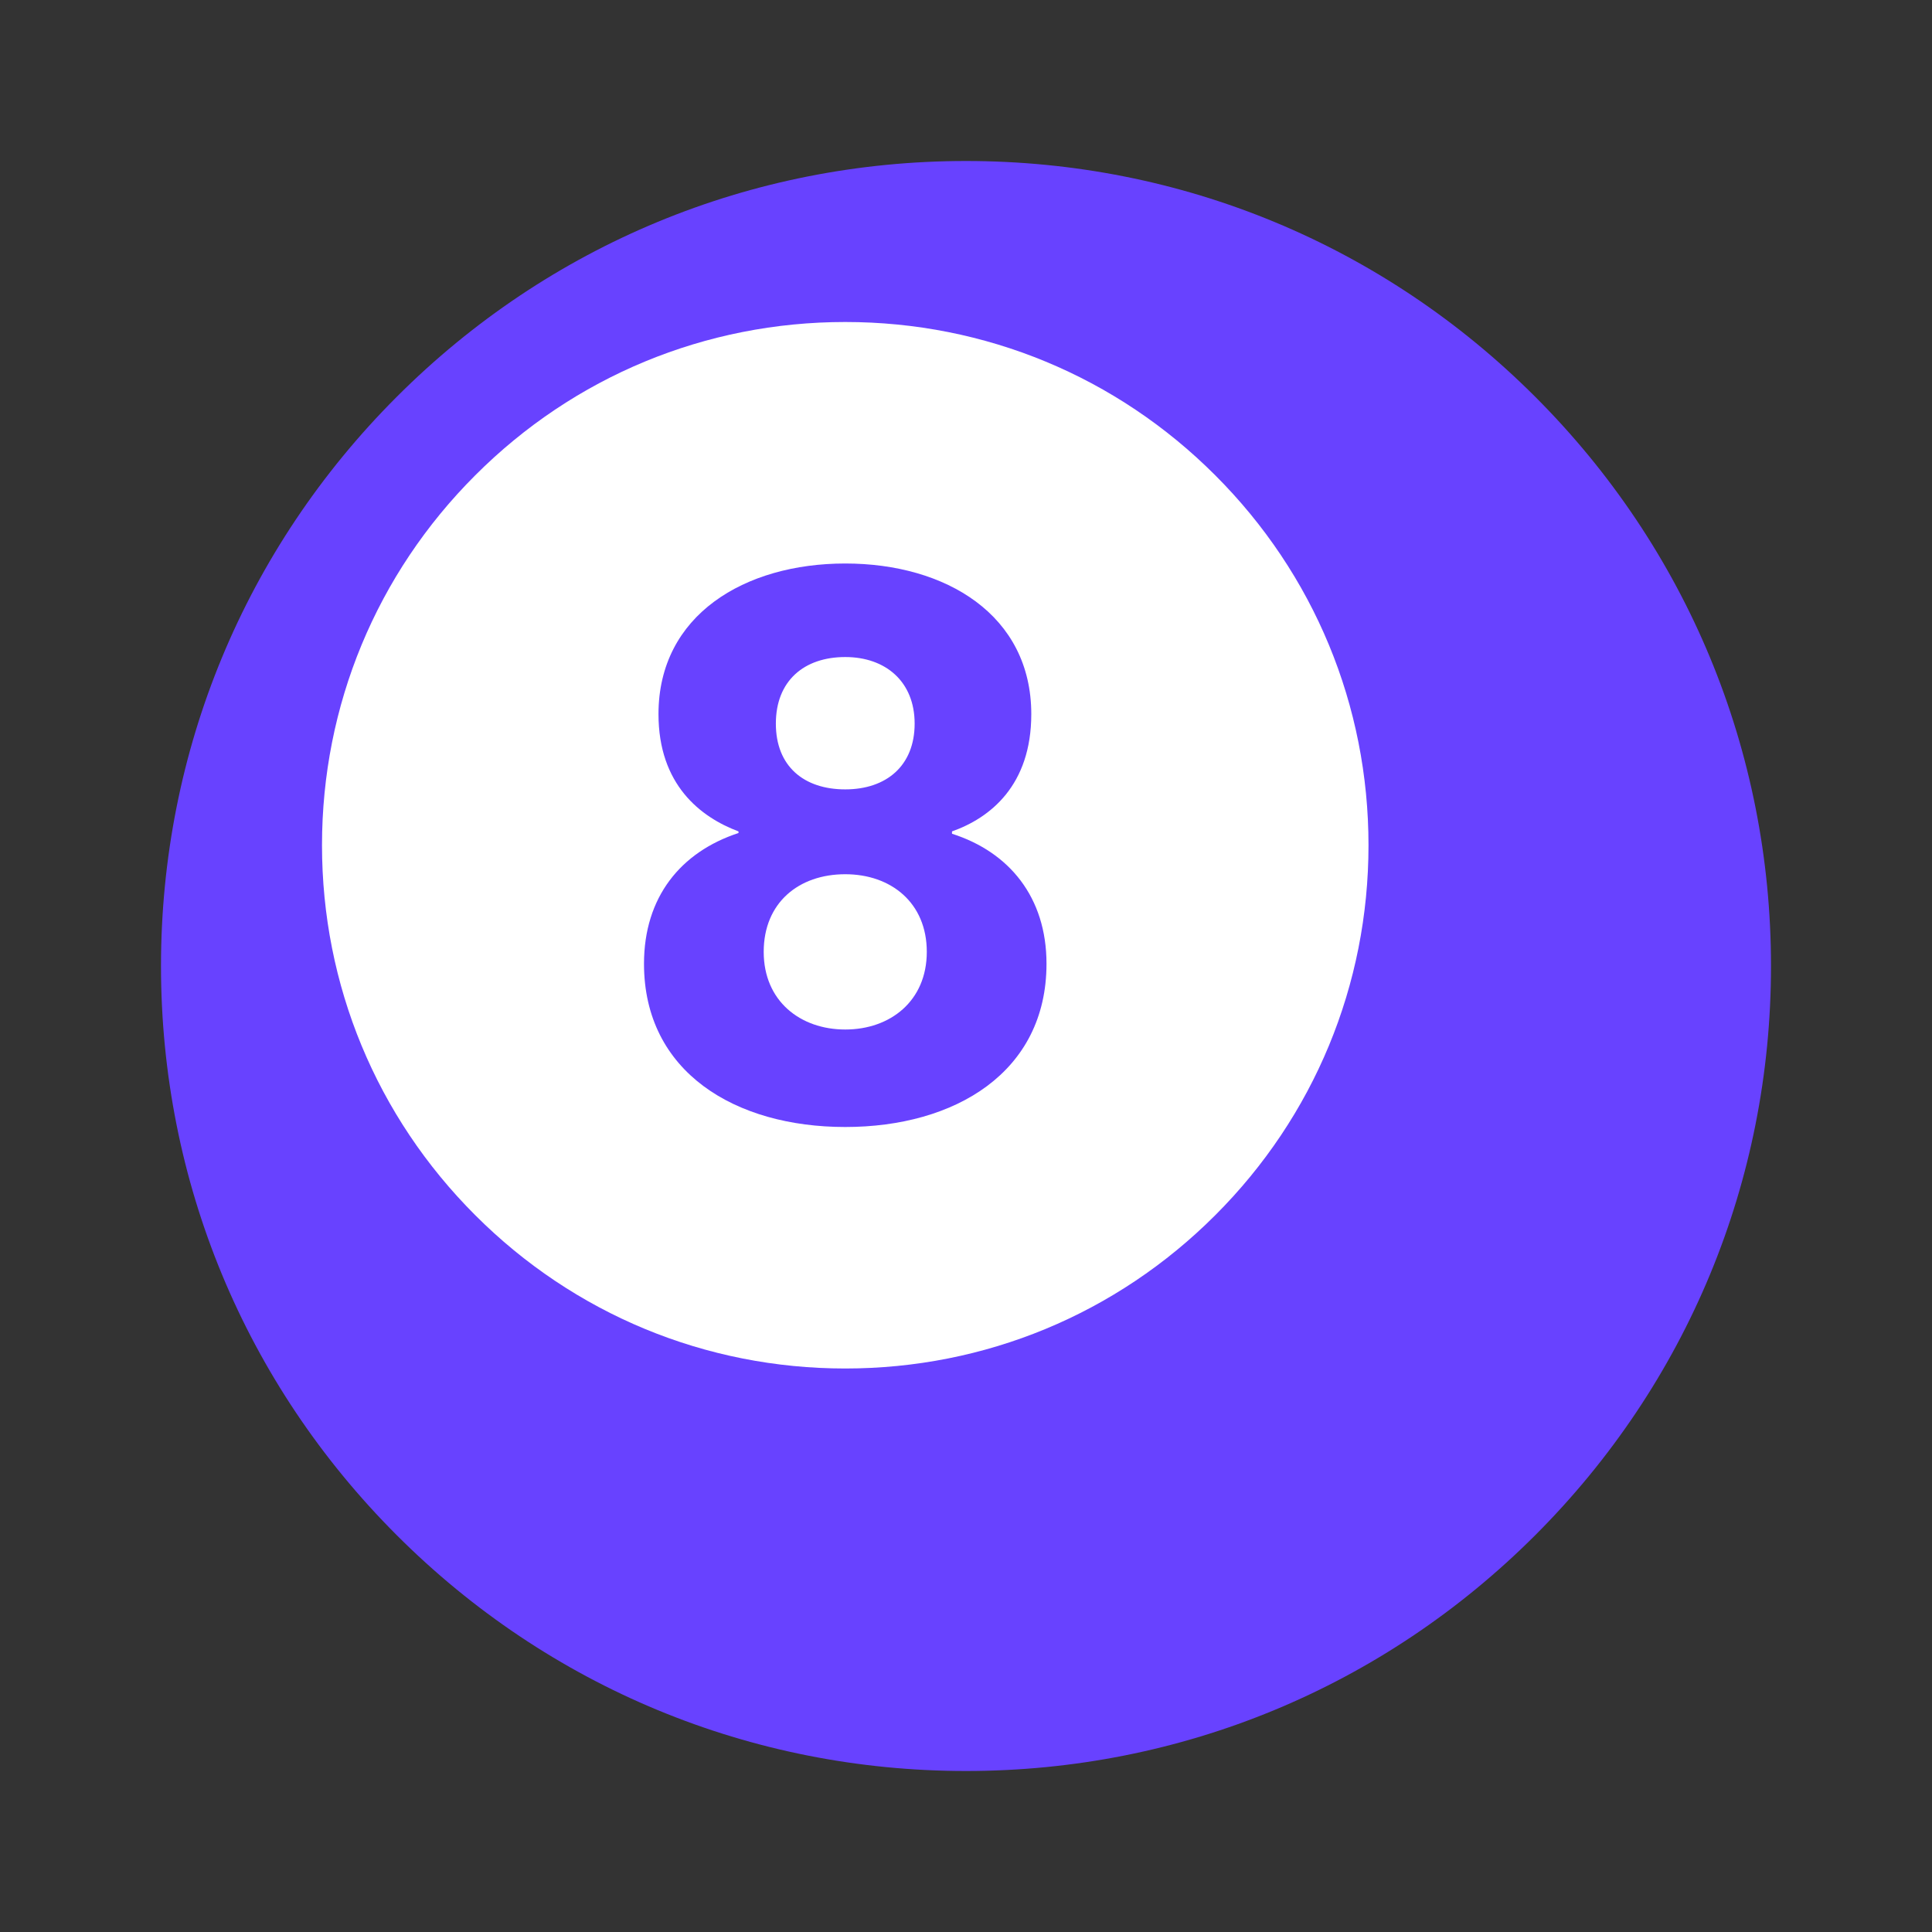
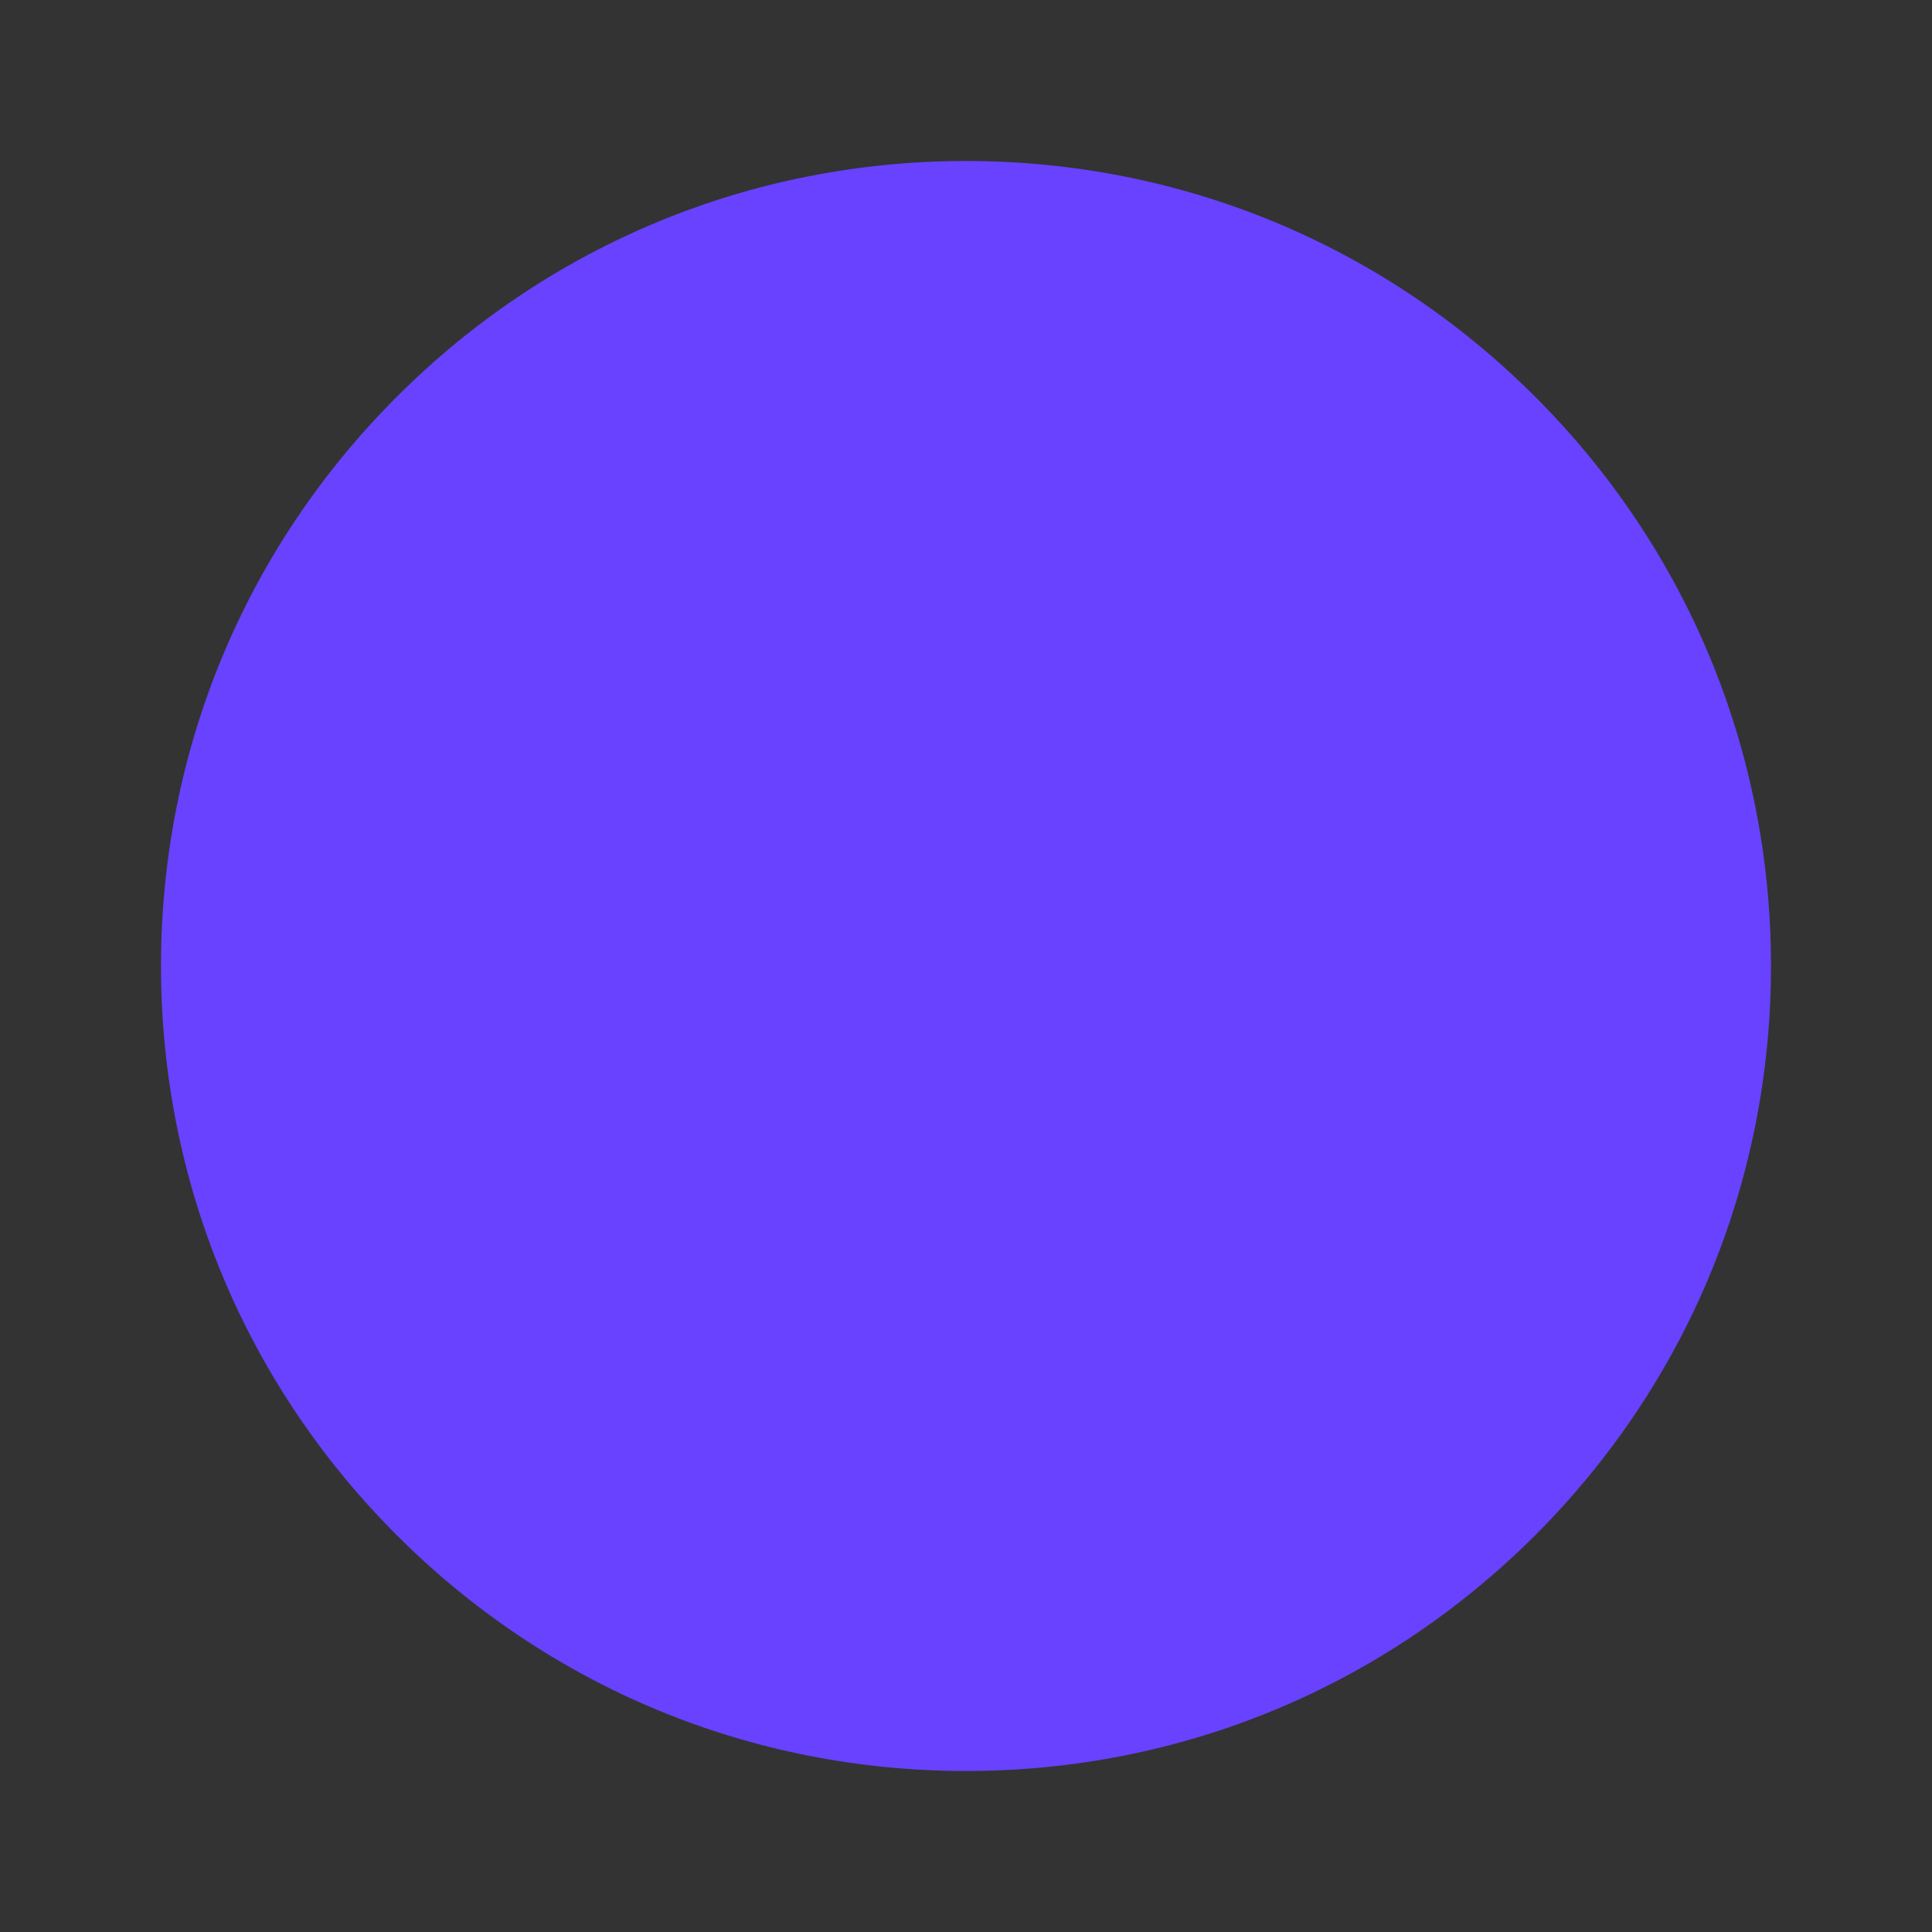
<svg xmlns="http://www.w3.org/2000/svg" fill="none" height="24" viewBox="0 0 24 24" width="24">
  <rect x="0" y="0" width="24" height="24" fill="#333333" stroke="none" />
-   <path d="M12 22C9.329 22 6.818 20.96 4.929 19.071C3.04 17.182 2 14.671 2 12C2 9.329 3.04 6.818 4.929 4.929C6.818 3.04 9.329 2 12 2C14.671 2 17.182 3.04 19.071 4.929C20.96 6.818 22 9.329 22 12C22 14.671 20.96 17.182 19.071 19.071C17.182 20.96 14.671 22 12 22Z" fill="url(#paint0_linear_3332_36657)" />
-   <path d="M10.5 17C8.764 17 7.131 16.324 5.904 15.096C4.676 13.869 4 12.236 4 10.5C4 8.764 4.676 7.131 5.904 5.904C7.131 4.676 8.764 4 10.5 4C12.236 4 13.869 4.676 15.096 5.904C16.324 7.131 17 8.764 17 10.5C17 12.236 16.324 13.869 15.096 15.096C13.869 16.324 12.236 17 10.5 17Z" fill="url(#paint1_linear_3332_36657)" />
+   <path d="M12 22C9.329 22 6.818 20.96 4.929 19.071C3.04 17.182 2 14.671 2 12C2 9.329 3.04 6.818 4.929 4.929C6.818 3.04 9.329 2 12 2C14.671 2 17.182 3.04 19.071 4.929C20.96 6.818 22 9.329 22 12C22 14.671 20.96 17.182 19.071 19.071C17.182 20.96 14.671 22 12 22" fill="url(#paint0_linear_3332_36657)" />
  <path d="M10.5 14C9.136 14 8 13.32 8 11.972C8 11.145 8.455 10.584 9.174 10.348V10.328C8.701 10.151 8.18 9.747 8.18 8.871C8.18 7.64 9.25 7 10.5 7C11.75 7 12.811 7.64 12.811 8.871C12.811 9.757 12.299 10.161 11.826 10.328V10.357C12.536 10.584 13 11.145 13 11.972C13 13.32 11.864 14 10.5 14ZM10.5 10.86C9.922 10.86 9.487 11.214 9.487 11.824C9.487 12.435 9.941 12.789 10.5 12.789C11.059 12.789 11.513 12.435 11.513 11.824C11.513 11.214 11.068 10.86 10.5 10.86ZM10.5 8.162C9.989 8.162 9.638 8.457 9.638 8.989C9.638 9.521 9.988 9.806 10.5 9.806C11.012 9.806 11.362 9.511 11.362 8.989C11.362 8.468 11.002 8.162 10.5 8.162Z" fill="url(#paint2_linear_3332_36657)" />
  <defs>
    <linearGradient gradientUnits="userSpaceOnUse" id="paint0_linear_3332_36657" x1="4.5" x2="19" y1="4.5" y2="19.5">
      <stop stop-color="#6842ff" />
      <stop offset="1" stop-color="#6842ff" />
    </linearGradient>
    <linearGradient gradientUnits="userSpaceOnUse" id="paint1_linear_3332_36657" x1="10.5" x2="10.5" y1="4" y2="17">
      <stop stop-color="white" />
      <stop offset="1" stop-color="white" />
    </linearGradient>
    <linearGradient gradientUnits="userSpaceOnUse" id="paint2_linear_3332_36657" x1="10.5" x2="10.5" y1="7" y2="14">
      <stop stop-color="#6842ff" />
      <stop offset="1" stop-color="#6842ff" />
    </linearGradient>
  </defs>
</svg>